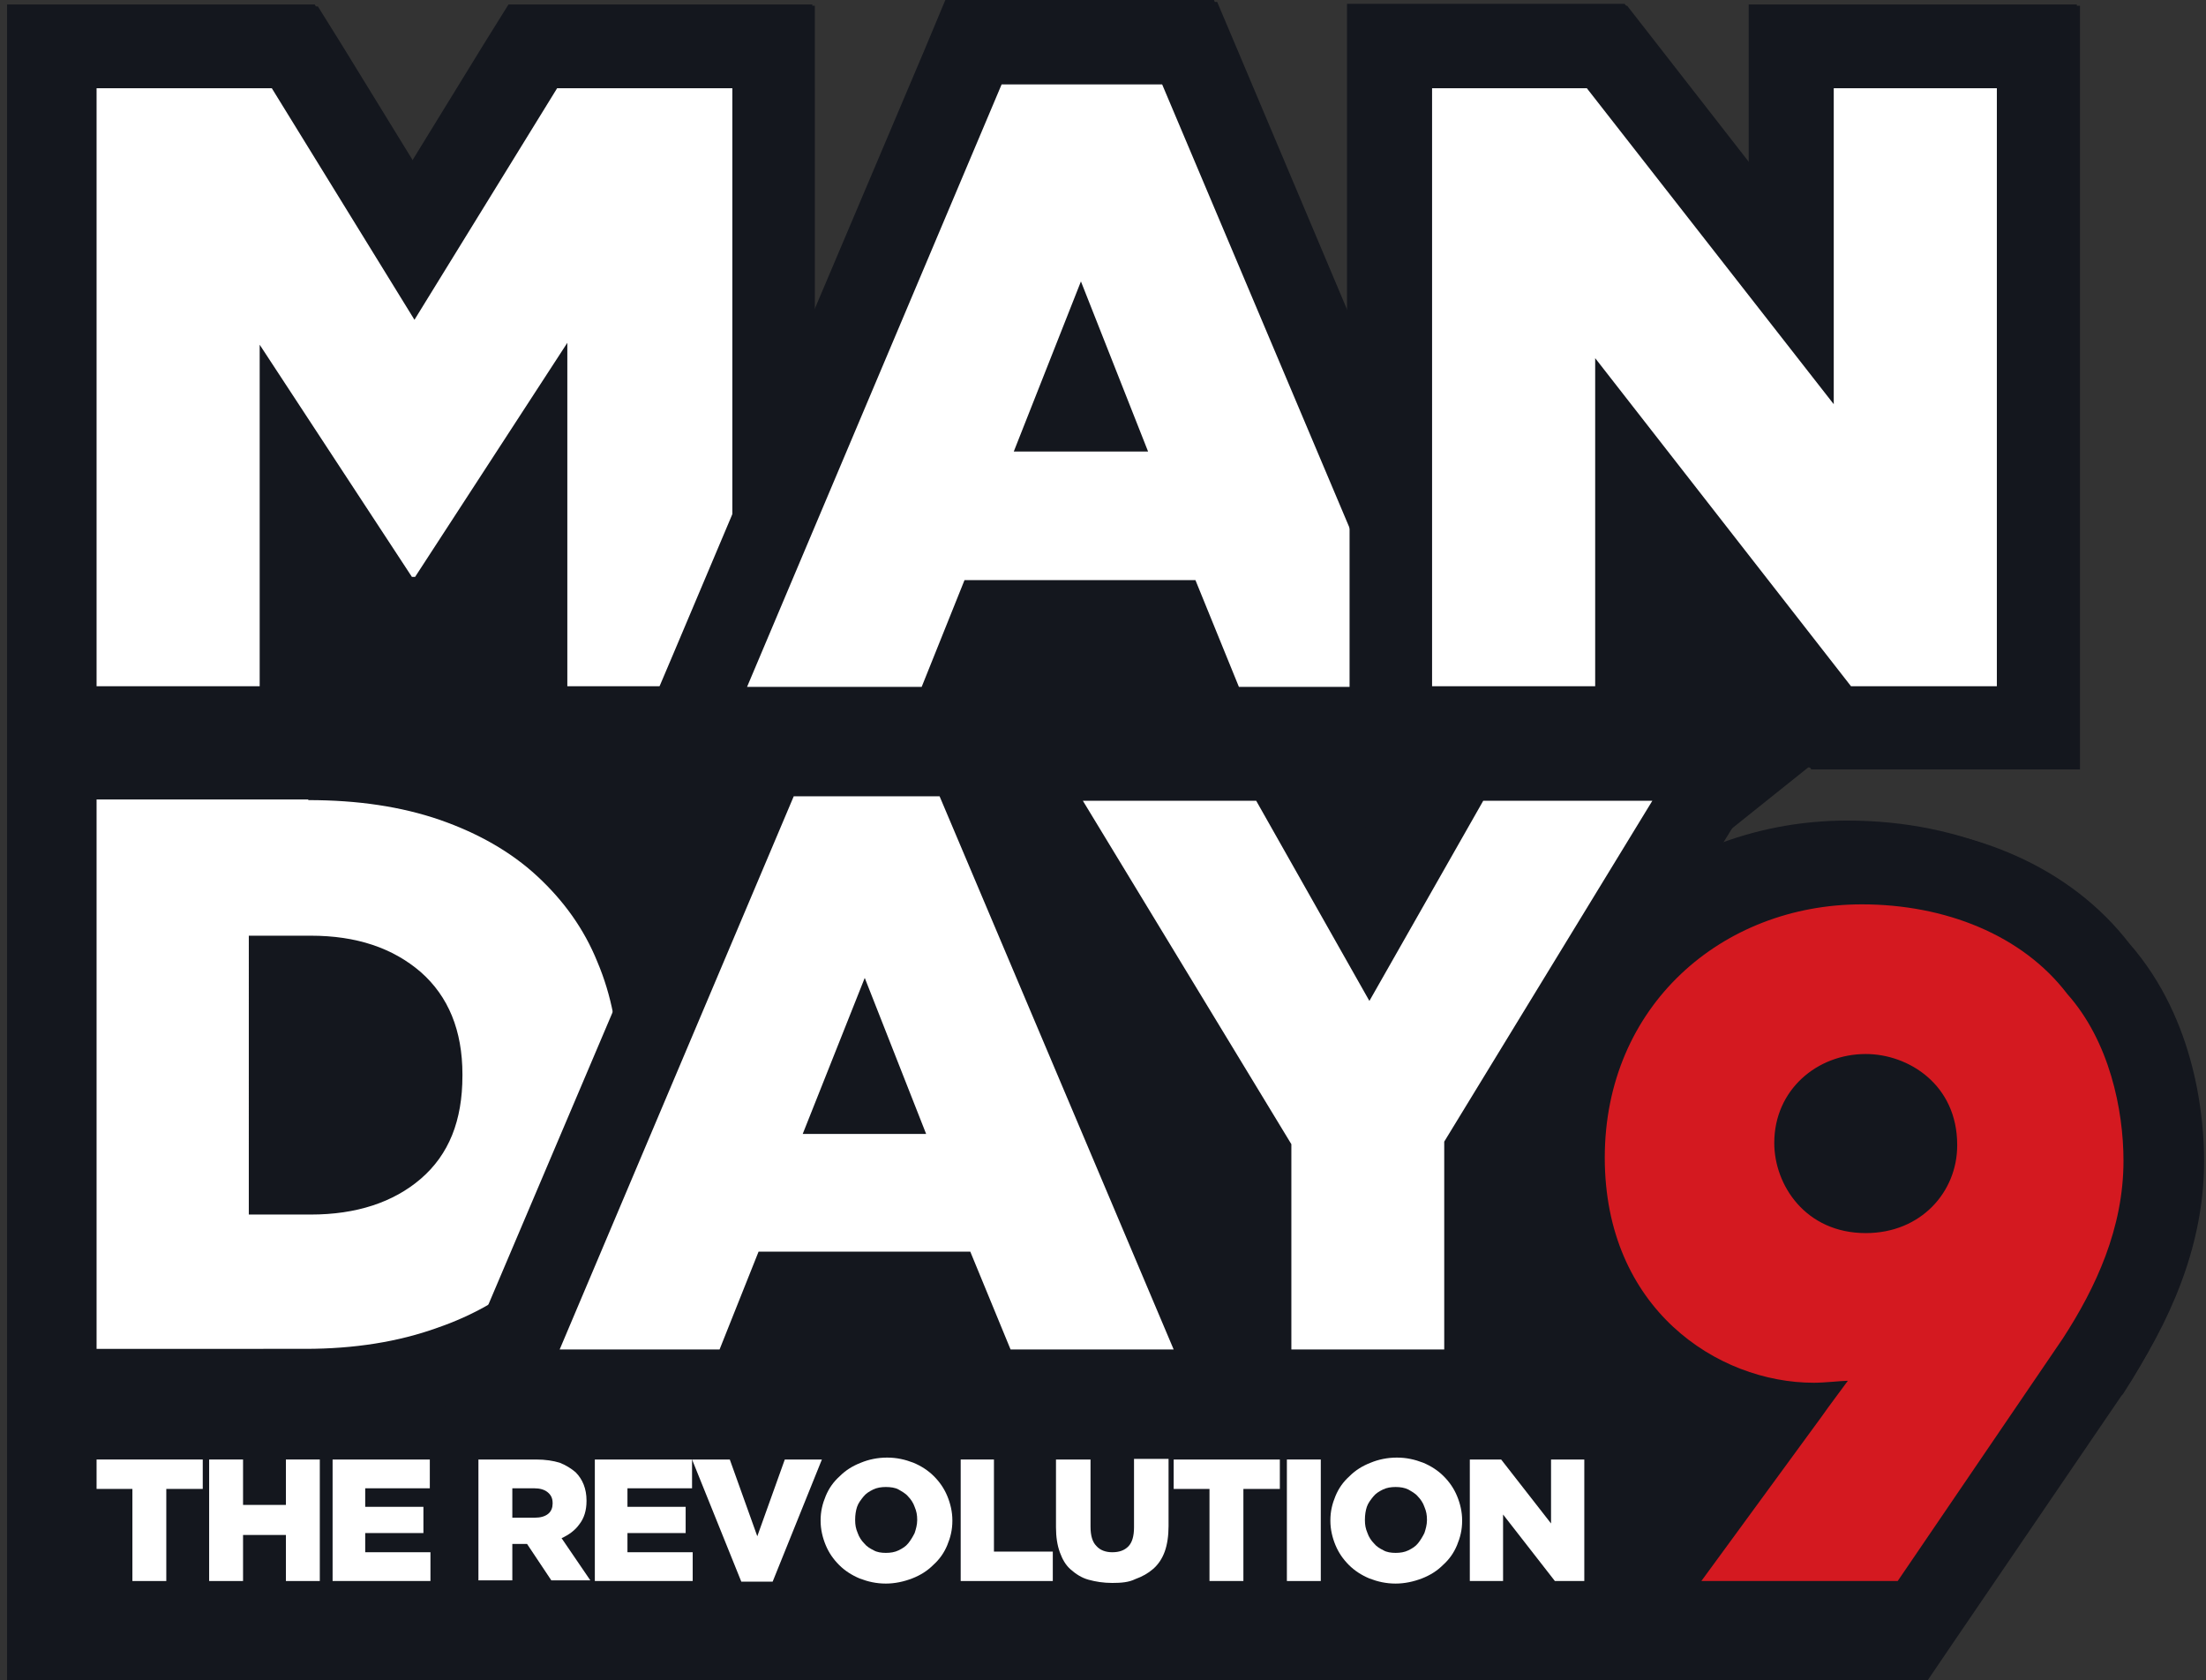
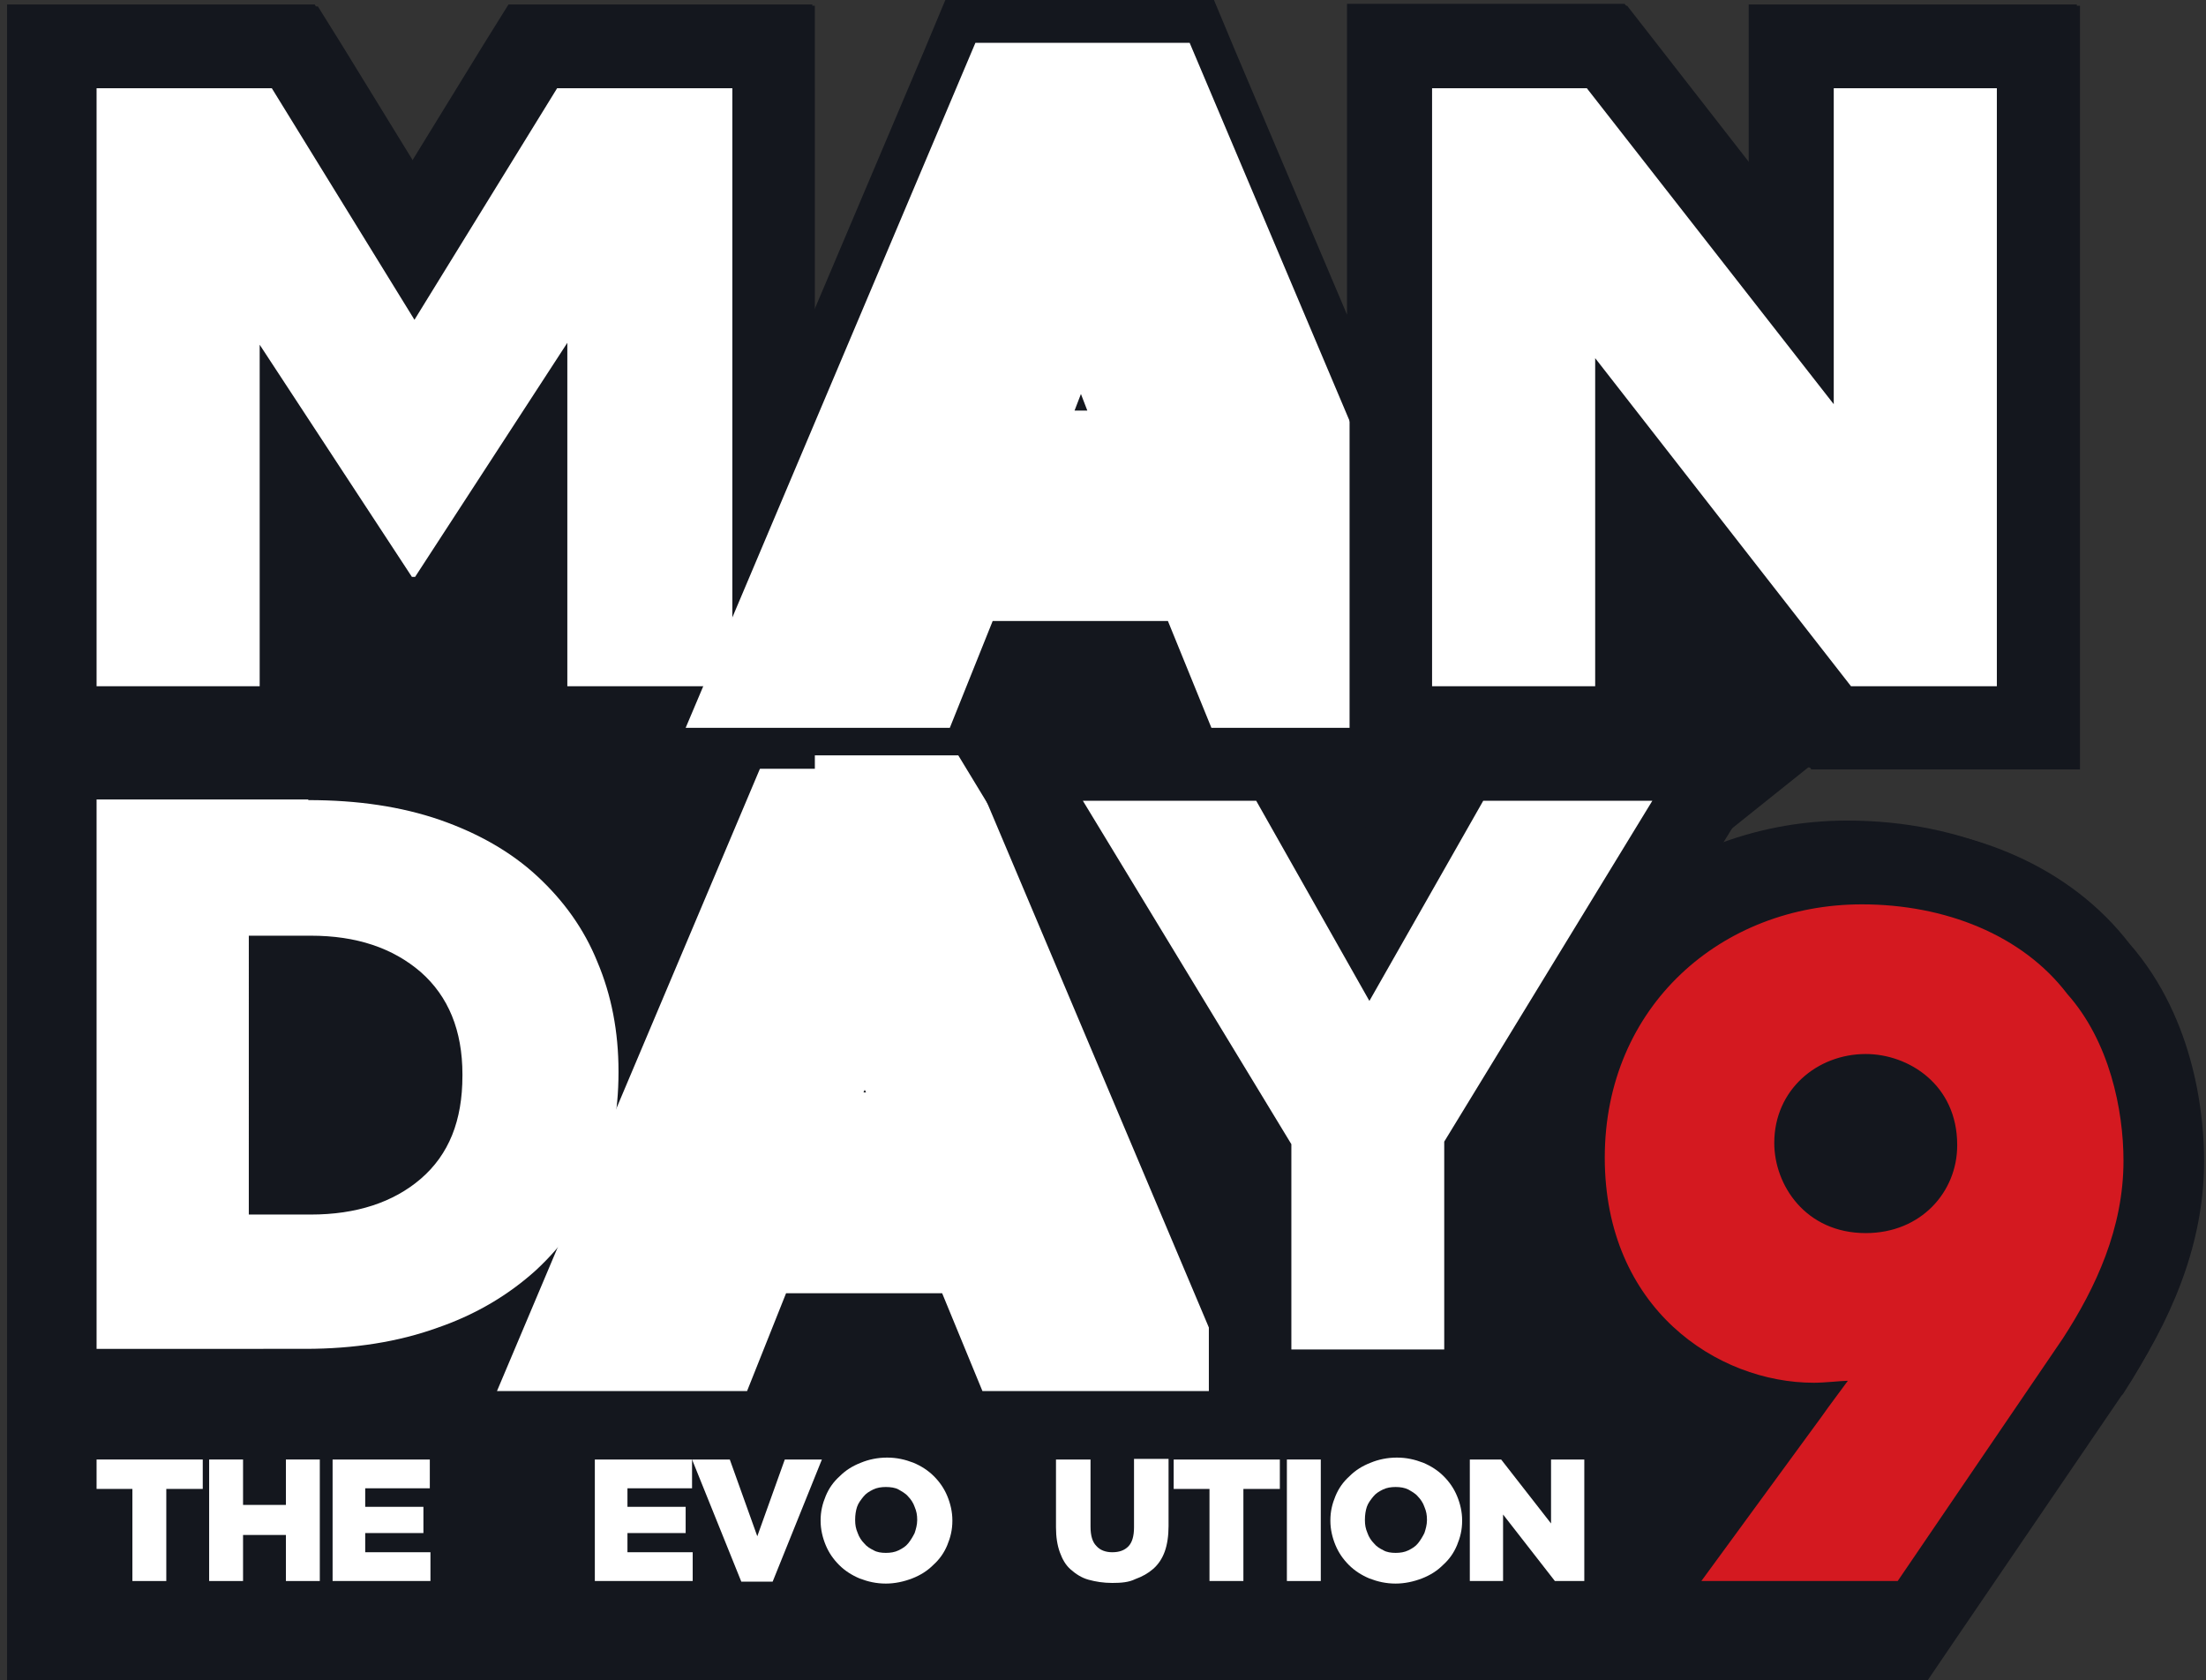
<svg xmlns="http://www.w3.org/2000/svg" version="1.1" id="Layer_1" x="0px" y="0px" viewBox="0 0 344.9 262.7" style="enable-background:new 0 0 344.9 262.7;" xml:space="preserve">
  <rect x="0" y="0" width="344.9" height="262.7" fill="#333333" stroke="none" />
  <style type="text/css">
	.st0{fill:#14171E;}
	.st1{fill:#FFFFFF;}
	.st2{fill:#D41920;}
</style>
  <g>
    <path class="st0" d="M331.8,147.4c-9.4-12.2-25.1-19.1-43-19.1c-7.4,0-14.5,1.4-21,4l0.4-0.7l14.5-11.6h6.3h22.8h12.9v-12.9V13.6   V0.7h-12.9h-25.5h-12.9v12.9v12L257.9,5.6l-3.9-5h-6.3h-24.2h-12.9v12.9v35.7L193.1,7.9L189.8,0h-8.5h-25h-8.5l-3.3,7.9l-17.5,41.3   V13.6V0.7H114H86.7h-7.2l-3.8,6.1L64.4,25.2L53,6.8l-3.8-6.1H42H14.7H1.1v210.1v51.9H14h32.6c7.7,0,20.2,0,20.2,0h19.4h25h8.7h28.1   h8.7h25.5h5.5h12.9h1h22.9h12.9h0.2h25.4h31.6h6.8l3.8-5.6l26.5-38.9l0.1-0.1l0.1-0.1c8-12.3,11.9-23.9,11.9-35.5   C343.8,176,342.6,159.9,331.8,147.4z" />
    <g>
      <g>
        <path class="st1" d="M8.7,217.5v-98.8h39.6c8.4,0,16,1.2,22.7,3.5c6.8,2.4,12.7,5.8,17.4,10.1c4.8,4.4,8.5,9.7,11.1,15.7     c2.5,6,3.7,12.6,3.7,19.6v0.2c0,7-1.3,13.7-3.8,19.7c-2.6,6.1-6.3,11.5-11.1,15.9c-4.8,4.4-10.7,7.9-17.6,10.4     c-6.8,2.4-14.4,3.6-22.8,3.6H8.7z M48.6,183.5c5.6,0,9.9-1.3,13-4.1c2.9-2.5,4.3-6.2,4.3-11.2V168c0-5-1.4-8.6-4.3-11.2     c-3.2-2.8-7.4-4.1-13-4.1h-3.3v30.8H48.6z" />
        <path class="st0" d="M48.2,125.1c7.7,0,14.5,1,20.6,3.1c6,2.1,11.1,5,15.2,8.8c4.1,3.8,7.3,8.2,9.4,13.4     c2.2,5.2,3.3,10.9,3.3,17.1v0.2c0,6.2-1.1,12-3.3,17.2c-2.2,5.3-5.4,9.8-9.6,13.7c-4.2,3.8-9.3,6.9-15.4,9     c-6.1,2.2-13,3.3-20.7,3.3H15.1v-85.9H48.2 M38.9,189.9h9.7c7.1,0,12.9-1.9,17.2-5.6c4.4-3.8,6.5-9.1,6.5-16.1V168     c0-6.9-2.2-12.2-6.5-16c-4.4-3.8-10.1-5.7-17.2-5.7h-9.7V189.9 M48.2,112.3H15.1H2.2v12.9V211v12.9h12.9h32.6     c9.1,0,17.5-1.3,25-4c7.7-2.7,14.4-6.7,19.8-11.7c5.5-5.1,9.8-11.2,12.7-18.2c2.9-6.8,4.3-14.3,4.3-22.2v-0.2     c0-7.9-1.4-15.3-4.2-22.1c-2.9-6.9-7.2-13-12.7-18c-5.4-4.9-12-8.8-19.7-11.4C65.7,113.6,57.3,112.3,48.2,112.3L48.2,112.3z      M51.8,176.8v-17.5c3.5,0.5,5,1.8,5.6,2.3c0.6,0.6,2.1,1.9,2.1,6.3v0.2c0,4.5-1.5,5.8-2.1,6.3C56.9,175,55.4,176.3,51.8,176.8     L51.8,176.8z" />
      </g>
      <g>
        <path class="st1" d="M153.6,217.5l-6.3-15.3h-24.4l-6.1,15.3H77.7l42-99.4h31.5l42,99.4H153.6z M135.4,170.8l-0.2-0.4l-0.2,0.4     H135.4z" />
-         <path class="st0" d="M146.9,124.5l36.6,86.5h-25.5l-6.3-15.3h-33.1l-6.1,15.3h-25l36.6-86.5H146.9 M125.5,177.3h19.3l-9.6-24.4     L125.5,177.3 M155.4,111.7h-8.5h-22.9h-8.5l-3.3,7.9L75.5,206l-7.6,17.9h19.4h25h8.7l3.2-8.1l2.9-7.2H143l3,7.3l3.3,8h8.7h25.5     h19.4l-7.6-17.9l-36.6-86.5L155.4,111.7L155.4,111.7z" />
      </g>
      <g>
        <polygon class="st1" points="195.4,217.5 195.4,180.7 157.8,118.7 200.1,118.7 214,143.4 228,118.7 269.9,118.7 232.2,180.3      232.2,217.5    " />
        <path class="st0" d="M258.4,125.1l-32.6,53.4V211h-23.9v-32.1l-32.6-53.7h27.1l17.7,31.3l17.8-31.3H258.4 M281.4,112.3h-23h-26.6     h-7.5l-3.7,6.5l-6.6,11.5l-6.5-11.5l-3.7-6.5h-7.5h-27.1h-22.9l11.9,19.6l30.8,50.7V211v12.9h12.9h23.9h12.9V211v-28.9l30.7-50.3     L281.4,112.3L281.4,112.3z" />
      </g>
    </g>
    <g>
      <g>
        <polygon class="st1" points="82.3,113.8 82.3,75.3 68.4,96.7 60.9,96.7 47.1,75.6 47.1,113.8 8.7,113.8 8.7,7.4 46.1,7.4      64.8,37.8 83.5,7.4 121,7.4 121,113.8    " />
        <path class="st0" d="M114.5,13.8v93.5H88.7V53.6L64.9,90.2h-0.5L40.6,53.9v53.4H15.1V13.8h27.4L64.8,50l22.3-36.2H114.5      M127.4,0.9h-12.9H87.1h-7.2l-3.8,6.1L64.8,25.5L53.5,7.1l-3.8-6.1h-7.2H15.1H2.2v12.9v93.5v12.9h12.9h25.5h12.9v-12.9V97.2     l0,0.1l3.8,5.8h7h0.5h7l3.8-5.8l0.2-0.3v10.3v12.9h12.9h25.8h12.9v-12.9V13.8V0.9L127.4,0.9z" />
      </g>
      <g>
        <path class="st1" d="M189.4,113.8l-6.8-16.7h-27.4l-6.7,16.7h-41.3L152.5,6.7H186l45.3,107.1H189.4z M170,64.2l-1-2.6l-1,2.6H170     z" />
-         <path class="st0" d="M181.7,13.2l39.8,94.2h-27.8l-6.8-16.7h-36.1l-6.7,16.7h-27.3l39.8-94.2H181.7 M158.5,70.6h21L169,44     L158.5,70.6 M190.3,0.3h-8.5h-25h-8.5l-3.3,7.9l-39.8,94.2l-7.6,17.9h19.4h27.3h8.7l3.2-8.1l3.4-8.6h18.7l3.5,8.7l3.3,8h8.7h27.8     H241l-7.6-17.9L193.6,8.1L190.3,0.3L190.3,0.3z" />
      </g>
      <g>
        <polygon class="st1" points="286.3,113.8 255.9,74.8 255.9,113.8 217.5,113.8 217.5,7.4 251.3,7.4 280.3,44.5 280.3,7.4      318.7,7.4 318.7,113.8    " />
        <path class="st0" d="M312.2,13.8v93.5h-22.8l-40-51.3v51.3h-25.5V13.8h24.2l38.6,49.4V13.8H312.2 M325.1,0.9h-12.9h-25.5h-12.9     v12.9v12L258.3,5.9l-3.9-5h-6.3h-24.2h-12.9v12.9v93.5v12.9h12.9h25.5h12.9v-12.9V93.5l17,21.8l3.9,5h6.3h22.8h12.9v-12.9V13.8     V0.9L325.1,0.9z" />
      </g>
    </g>
    <g>
      <g>
        <g>
          <path class="st2" d="M253.7,253.5l23.1-31.6c-16.6-3-32.2-17.1-32.2-40.9c0-26.1,20-45.8,46.5-45.8c15.5,0,29,5.9,37,16.3      c6.4,7.4,10.3,18.6,10.3,30.1c0,10.2-3.4,20.1-10.5,31.2L300,253.5H253.7z M291.7,171c-3.9,0-8,2.7-8,7.6c0,3.2,2.1,7.9,8,7.9      c5.3,0,8-3.8,8-7.5v-0.1C299.7,172.6,294.5,171,291.7,171z" />
          <path class="st0" d="M291.1,141.4c13,0,25.1,4.8,32.1,14c6.6,7.4,8.8,18.1,8.8,26.1c0,10.5-4.3,19.8-9.5,27.8l-25.8,37.9H266      l18.8-25.7c1.4-2,2.8-3.8,4.1-5.6c0,0-0.1,0-0.2,0c-0.8,0-3.4,0.3-5.1,0.3c-15.1,0-32.7-11.6-32.7-35.2      C250.9,157.3,269.2,141.4,291.1,141.4 M291.7,192.8c8.7,0,14.3-6.5,14.3-13.7v-0.1c0-9.4-7.6-14.2-14.3-14.2      c-7.6,0-14.3,5.6-14.3,13.9C277.4,185.3,282.3,192.8,291.7,192.8 M291.1,128.9c-14.1,0-27.2,5.1-36.9,14.3      c-10.2,9.7-15.8,23.1-15.8,37.8c0,18.1,8,29.4,14.6,35.6c4,3.7,8.6,6.6,13.5,8.7l-10.6,14.5l-14.6,19.9H266h30.7h6.6l3.7-5.5      l25.8-37.9l0.1-0.1l0.1-0.1c7.8-12,11.6-23.3,11.6-34.6c0-6.2-1.1-21.9-11.7-34C323.8,135.7,308.5,128.9,291.1,128.9      L291.1,128.9z M291.7,180.2c-0.5,0-1.8,0-1.8-1.6c0-1.2,1.4-1.3,1.8-1.3c1.8,0,1.8,1.1,1.8,1.6v0.1      C293.4,179.6,293.2,180.2,291.7,180.2L291.7,180.2z" />
        </g>
      </g>
    </g>
    <g>
      <path class="st1" d="M20.8,232.8h-5.7v-4.6h16.6v4.6h-5.7v14.4h-5.3V232.8z" />
      <path class="st1" d="M32.7,228.2H38v7.1h6.7v-7.1H50v19h-5.3V240H38v7.2h-5.3V228.2z" />
      <path class="st1" d="M52,228.2h15.2v4.5H57.1v2.9h9.1v4.1h-9.1v3h10.2v4.5H52V228.2z" />
-       <path class="st1" d="M74.8,228.2h9c1.5,0,2.7,0.2,3.7,0.5c1,0.4,1.8,0.9,2.5,1.5c1.1,1.1,1.7,2.6,1.7,4.4v0.1    c0,1.5-0.4,2.7-1.1,3.6c-0.7,1-1.7,1.7-2.8,2.2l4.5,6.6h-6.1l-3.8-5.7h-0.1h-2.2v5.7h-5.3V228.2z M83.6,237.3    c0.9,0,1.6-0.2,2.1-0.6c0.5-0.4,0.7-1,0.7-1.6V235c0-0.8-0.3-1.3-0.8-1.7c-0.5-0.4-1.2-0.6-2.1-0.6h-3.4v4.6H83.6z" />
      <path class="st1" d="M93,228.2h15.2v4.5H98.1v2.9h9.1v4.1h-9.1v3h10.2v4.5H93V228.2z" />
      <path class="st1" d="M108.2,228.2h5.9l4.3,12l4.3-12h5.8l-7.7,19.1h-4.9L108.2,228.2z" />
      <path class="st1" d="M138.5,247.6c-1.5,0-2.8-0.3-4.1-0.8c-1.2-0.5-2.3-1.2-3.2-2.1s-1.6-1.9-2.1-3.1c-0.5-1.2-0.8-2.5-0.8-3.8    v-0.1c0-1.4,0.3-2.6,0.8-3.8c0.5-1.2,1.2-2.2,2.2-3.1c0.9-0.9,2-1.6,3.3-2.1c1.2-0.5,2.6-0.8,4.1-0.8c1.5,0,2.8,0.3,4.1,0.8    c1.2,0.5,2.3,1.2,3.2,2.1c0.9,0.9,1.6,1.9,2.1,3.1c0.5,1.2,0.8,2.5,0.8,3.8v0.1c0,1.4-0.3,2.6-0.8,3.8c-0.5,1.2-1.2,2.2-2.2,3.1    c-0.9,0.9-2,1.6-3.3,2.1C141.3,247.3,139.9,247.6,138.5,247.6z M138.5,242.8c0.7,0,1.4-0.1,2-0.4c0.6-0.3,1.1-0.6,1.5-1.1    c0.4-0.5,0.7-1,1-1.6c0.2-0.6,0.4-1.3,0.4-2v-0.1c0-0.7-0.1-1.3-0.4-2c-0.2-0.6-0.6-1.2-1-1.6c-0.4-0.5-1-0.8-1.5-1.1    s-1.3-0.4-2-0.4c-0.7,0-1.4,0.1-2,0.4c-0.6,0.3-1.1,0.6-1.5,1.1c-0.4,0.5-0.8,1-1,1.6c-0.2,0.6-0.3,1.3-0.3,2v0.1    c0,0.7,0.1,1.3,0.4,2c0.2,0.6,0.6,1.2,1,1.6c0.4,0.5,0.9,0.8,1.5,1.1C137.1,242.7,137.8,242.8,138.5,242.8z" />
-       <path class="st1" d="M150.1,228.2h5.3v14.4h9.2v4.6h-14.4V228.2z" />
      <path class="st1" d="M173.9,247.5c-1.4,0-2.6-0.2-3.7-0.5c-1.1-0.3-2-0.9-2.8-1.6c-0.8-0.7-1.3-1.6-1.7-2.7    c-0.4-1.1-0.6-2.4-0.6-3.9v-10.6h5.4v10.5c0,1.4,0.3,2.4,0.9,3c0.6,0.7,1.5,1,2.5,1c1.1,0,1.9-0.3,2.5-0.9c0.6-0.6,0.9-1.6,0.9-3    v-10.7h5.4v10.5c0,1.5-0.2,2.9-0.6,4c-0.4,1.1-1,2-1.8,2.7c-0.8,0.7-1.7,1.2-2.8,1.6C176.5,247.4,175.3,247.5,173.9,247.5z" />
      <path class="st1" d="M189.2,232.8h-5.7v-4.6h16.6v4.6h-5.7v14.4h-5.3V232.8z" />
      <path class="st1" d="M201.2,228.2h5.3v19h-5.3V228.2z" />
      <path class="st1" d="M218.2,247.6c-1.5,0-2.8-0.3-4.1-0.8c-1.2-0.5-2.3-1.2-3.2-2.1c-0.9-0.9-1.6-1.9-2.1-3.1    c-0.5-1.2-0.8-2.5-0.8-3.8v-0.1c0-1.4,0.3-2.6,0.8-3.8c0.5-1.2,1.2-2.2,2.2-3.1c0.9-0.9,2-1.6,3.3-2.1c1.2-0.5,2.6-0.8,4.1-0.8    c1.5,0,2.8,0.3,4.1,0.8c1.2,0.5,2.3,1.2,3.2,2.1c0.9,0.9,1.6,1.9,2.1,3.1c0.5,1.2,0.8,2.5,0.8,3.8v0.1c0,1.4-0.3,2.6-0.8,3.8    c-0.5,1.2-1.2,2.2-2.2,3.1c-0.9,0.9-2,1.6-3.3,2.1C221,247.3,219.6,247.6,218.2,247.6z M218.2,242.8c0.7,0,1.4-0.1,2-0.4    c0.6-0.3,1.1-0.6,1.5-1.1c0.4-0.5,0.7-1,1-1.6c0.2-0.6,0.4-1.3,0.4-2v-0.1c0-0.7-0.1-1.3-0.4-2c-0.2-0.6-0.6-1.2-1-1.6    c-0.4-0.5-1-0.8-1.5-1.1c-0.6-0.3-1.3-0.4-2-0.4c-0.7,0-1.4,0.1-2,0.4c-0.6,0.3-1.1,0.6-1.5,1.1c-0.4,0.5-0.8,1-1,1.6    c-0.2,0.6-0.3,1.3-0.3,2v0.1c0,0.7,0.1,1.3,0.4,2c0.2,0.6,0.6,1.2,1,1.6c0.4,0.5,0.9,0.8,1.5,1.1    C216.8,242.7,217.5,242.8,218.2,242.8z" />
      <path class="st1" d="M229.8,228.2h4.9l7.8,10v-10h5.2v19h-4.6l-8.1-10.4v10.4h-5.2V228.2z" />
    </g>
  </g>
</svg>